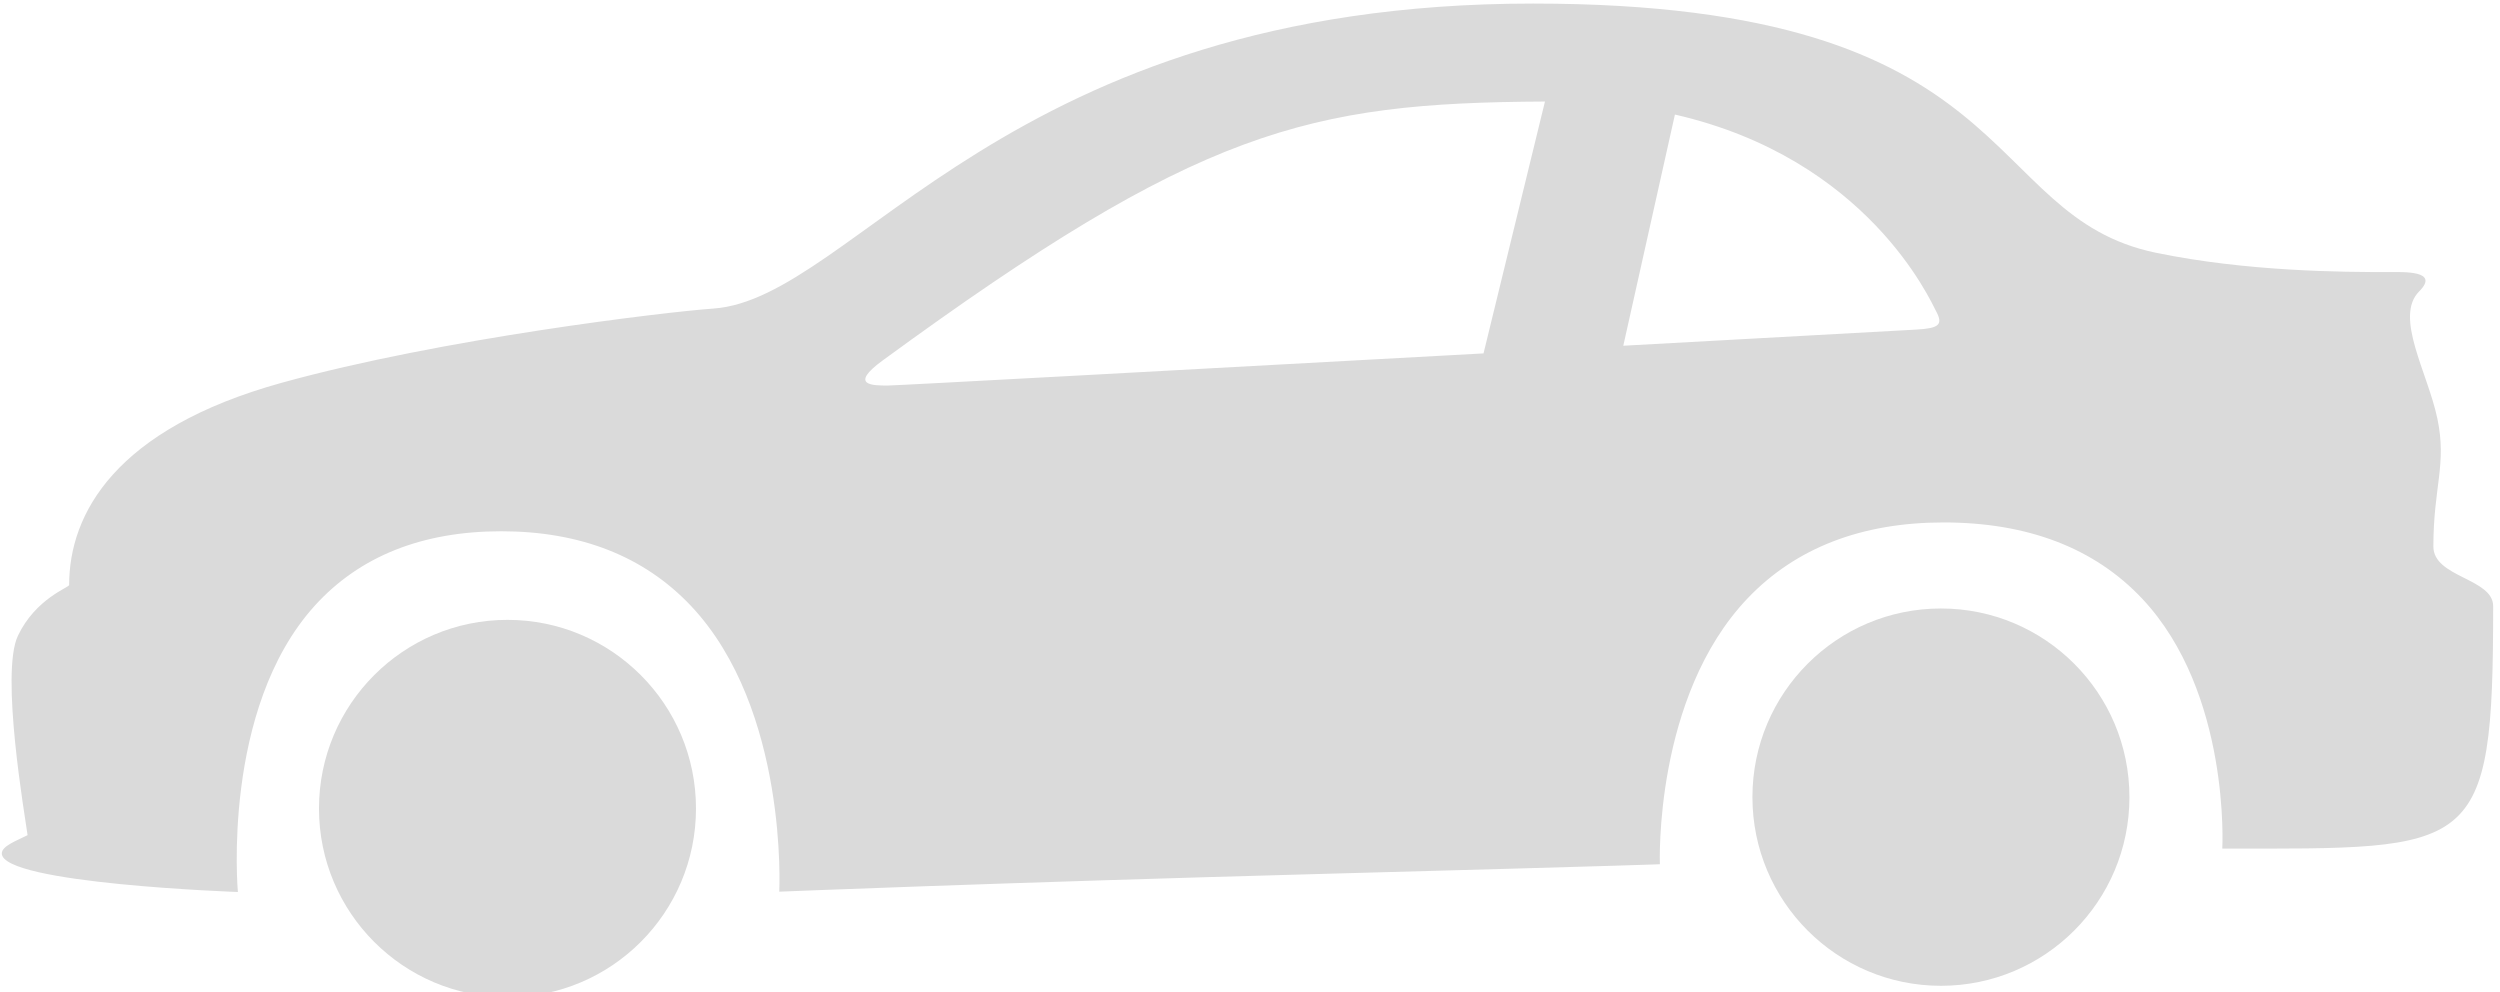
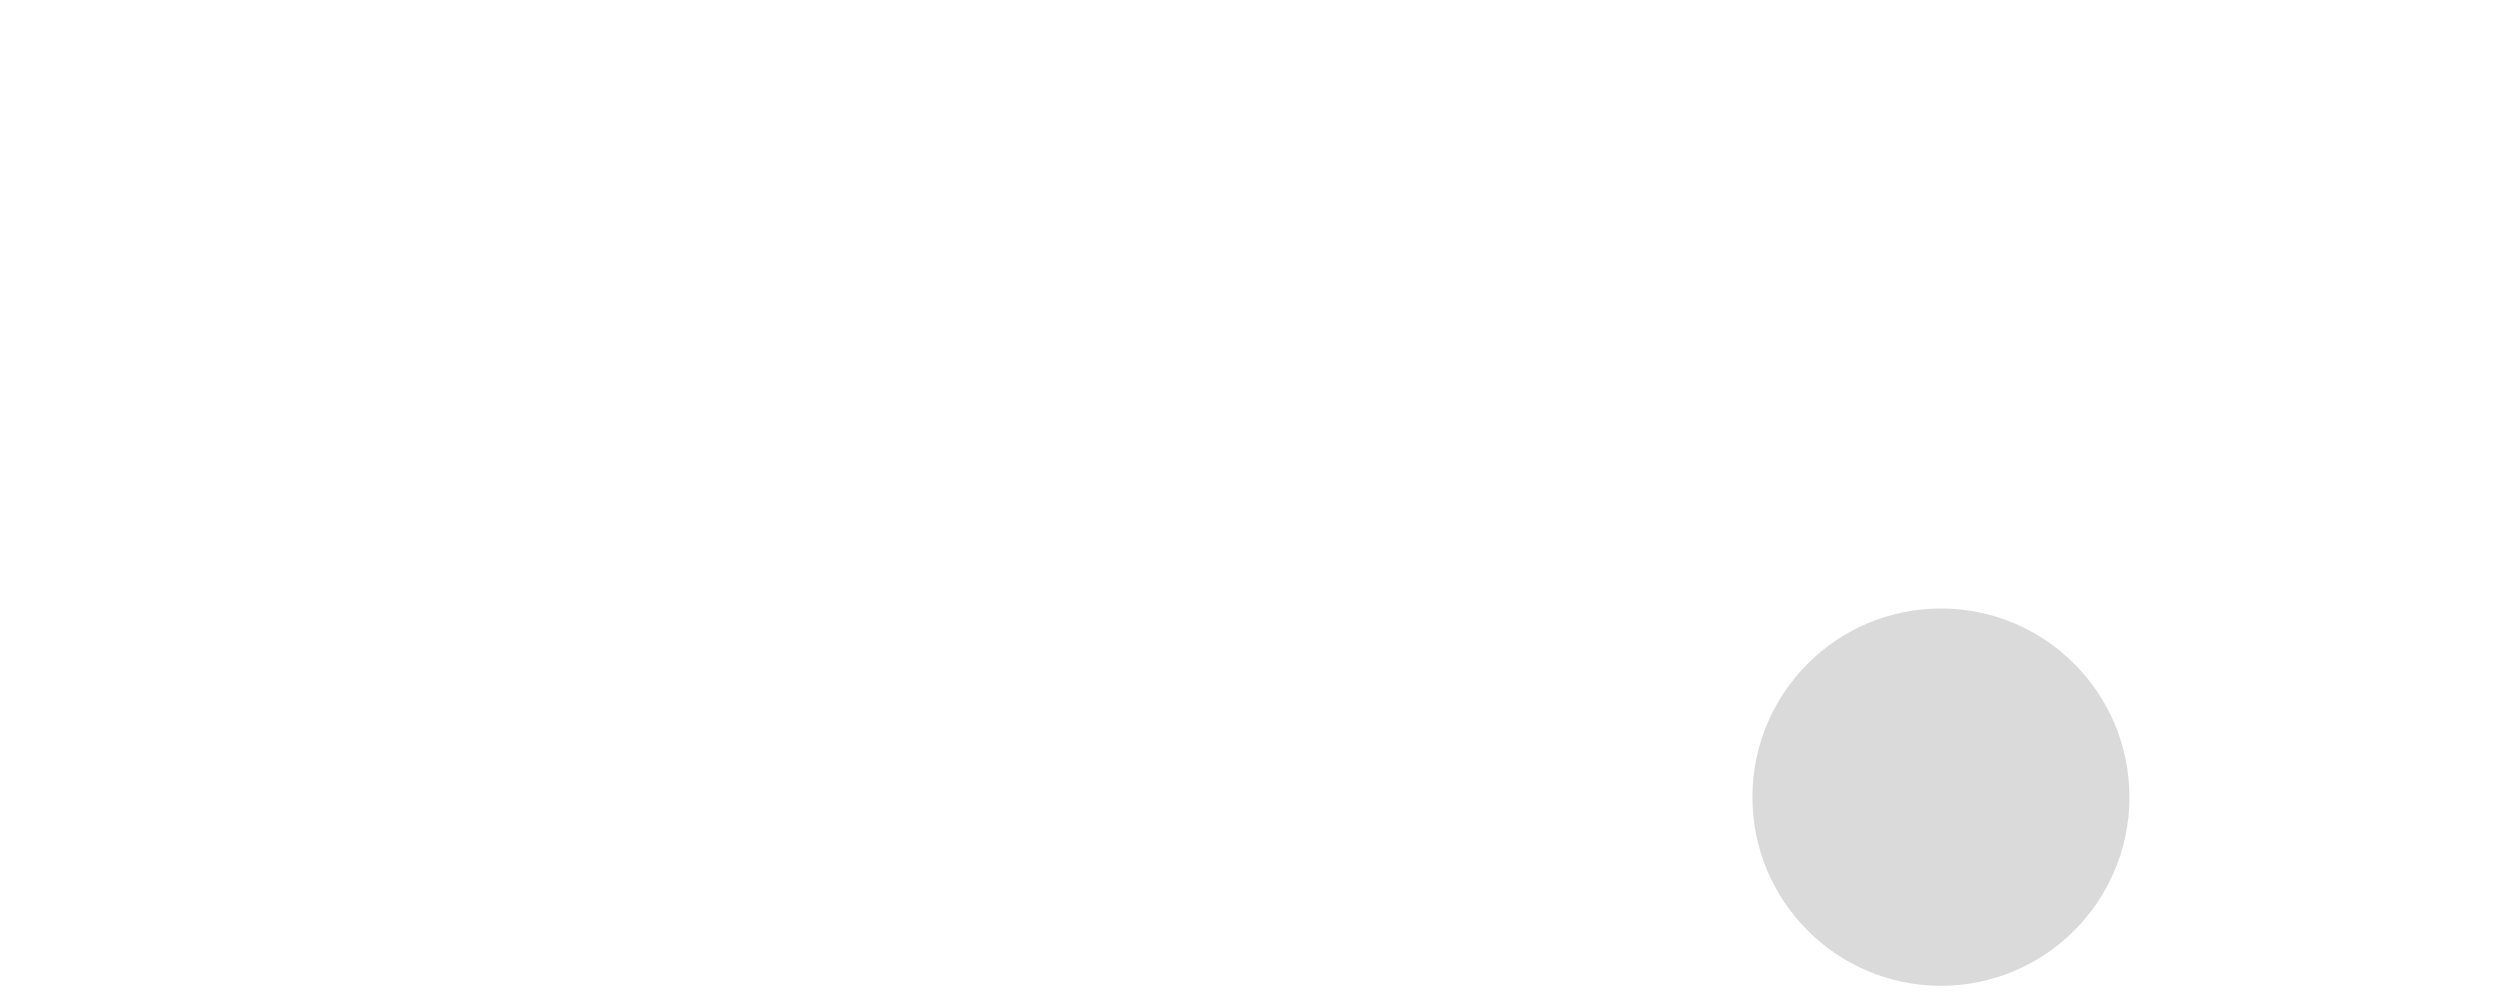
<svg xmlns="http://www.w3.org/2000/svg" version="1.1" width="779.697" height="309.472" enable-background="new -30 -75 837 387" xml:space="preserve" style="">
  <rect id="backgroundrect" width="100%" height="100%" x="0" y="0" fill="none" stroke="none" />
  <defs>
</defs>
  <g class="currentLayer" style="">
    <title>Layer 1</title>
-     <ellipse fill="#dadada" cx="158.274" cy="252.16" rx="58.789" ry="58.838" id="svg_1" class="selected" fill-opacity="1" />
    <ellipse fill="#dadada" cx="605.335" cy="248.612" rx="58.789" ry="58.838" id="svg_2" class="" fill-opacity="1" />
-     <path fill="#dadada" d="M758.918,170.444 c0,-18.685 4.251,-25.525 1.25,-39.873 c-3.001,-14.348 -13.565,-31.801 -5.668,-39.706 c6.584,-6.59 -5.176,-6.006 -9.334,-6.006 c-14.502,0 -44.172,-0.13 -72.677,-6.006 C616.648,67.343 631.65,1.111 478.13,1.111 C313.44,1.111 266.658,93.129 222.467,96.236 c-14.404,1.013 -84.717,9.311 -134.679,23.164 c-51.803,14.363 -66.223,40.79 -66.223,63.056 c0,0.761 -10.474,4.211 -15.988,15.849 c-5.513,11.637 2.215,56.245 3.024,62.165 C5.16,262.207 0.562,263.85 0.562,266.168 c0,9.441 73.629,12.028 73.629,12.028 s-5.214,-57.071 23.998,-89.313 c13.944,-15.39 33.507,-23.194 58.146,-23.194 c24.692,0 44.603,7.836 59.18,23.292 c30.421,32.253 27.52,89.115 27.52,89.115 s69.021,-2.832 169.613,-5.553 c100.583,-2.72 105.032,-3.01 105.032,-3.01 s-1.957,-52.255 27.435,-83.003 c14.965,-15.655 35.499,-23.593 61.033,-23.593 c26.282,0 47.129,8.003 61.964,23.787 c27.607,29.374 24.976,77.94 24.976,77.94 c79.083,0 84.475,2.042 84.475,-75.624 C777.562,180.328 758.918,180.12 758.918,170.444 zM276.929,120.242 c-4.546,0 -12.426,0.06 -1.629,-7.833 c98.681,-72.137 132.411,-80.348 206.54,-80.742 l-19.162,78.554 C376.118,114.97 279.457,120.242 276.929,120.242 zM597.645,102.792 c-2.457,0.137 -41.41,2.288 -91.376,5.035 l16.102,-72.099 c60.139,13.78 79.693,58.026 81.52,61.456 C606.062,101.262 604.713,102.397 597.645,102.792 z" id="svg_3" class="" fill-opacity="1" />
  </g>
</svg>